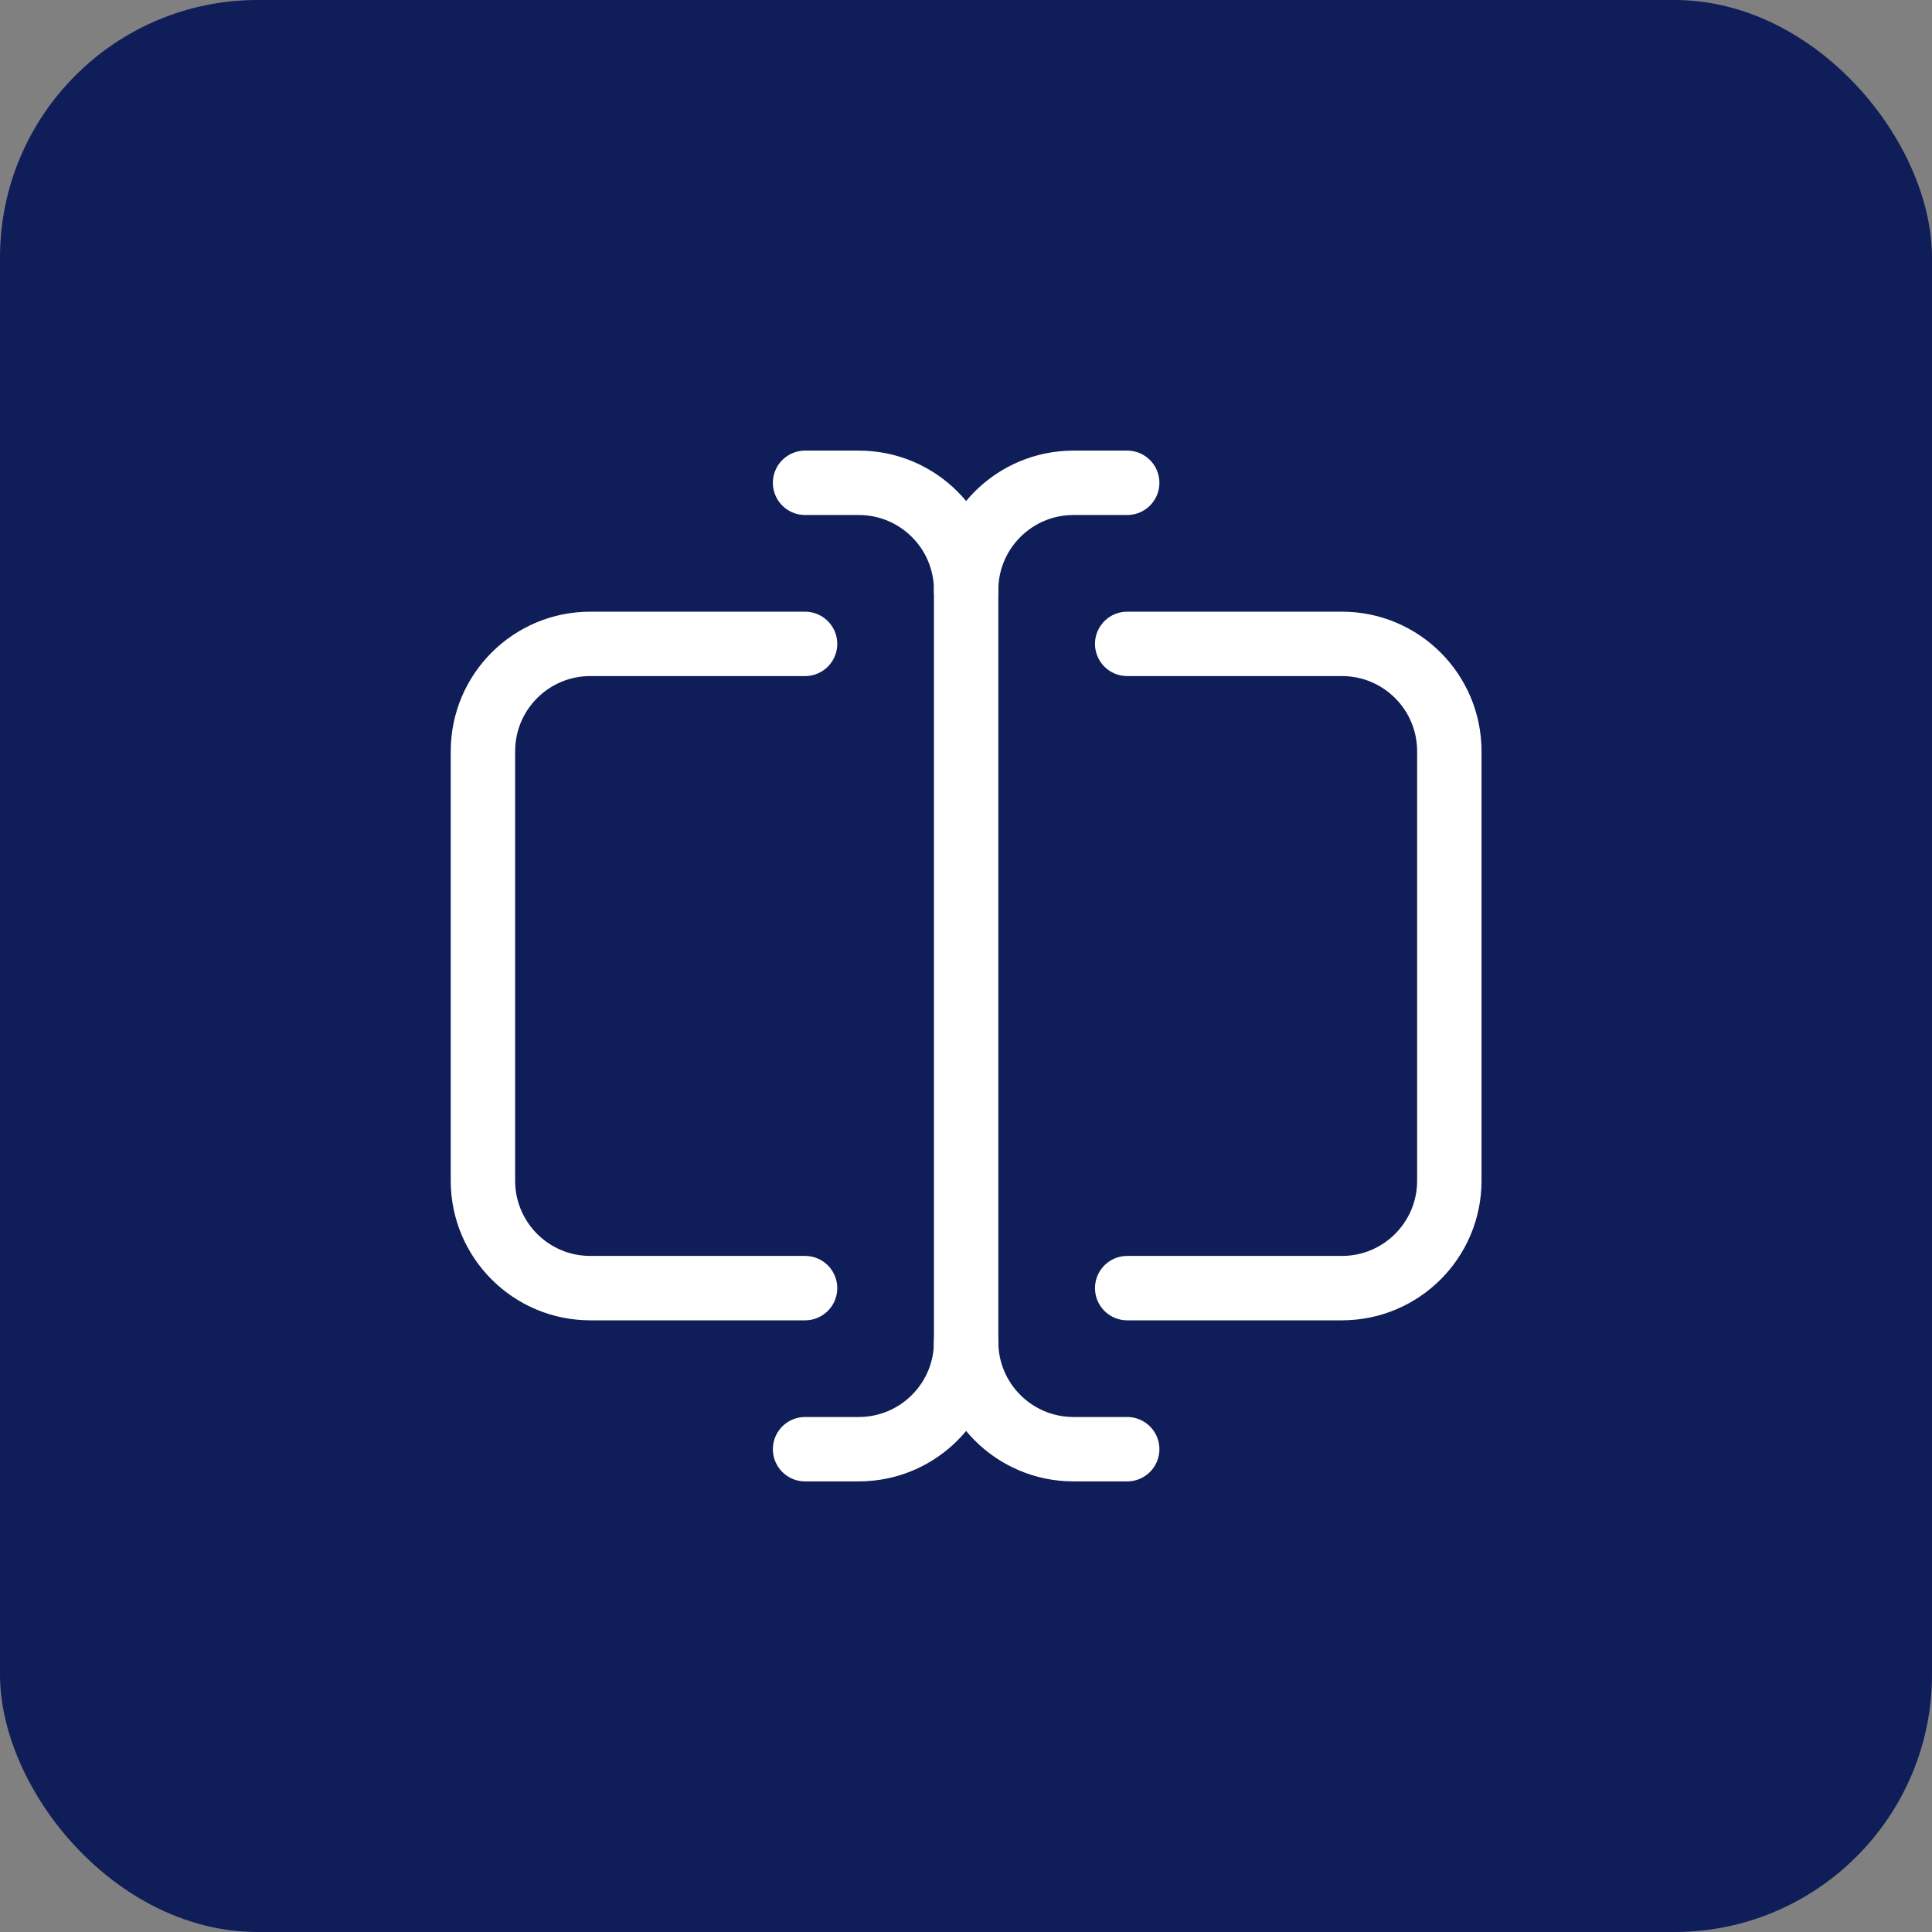
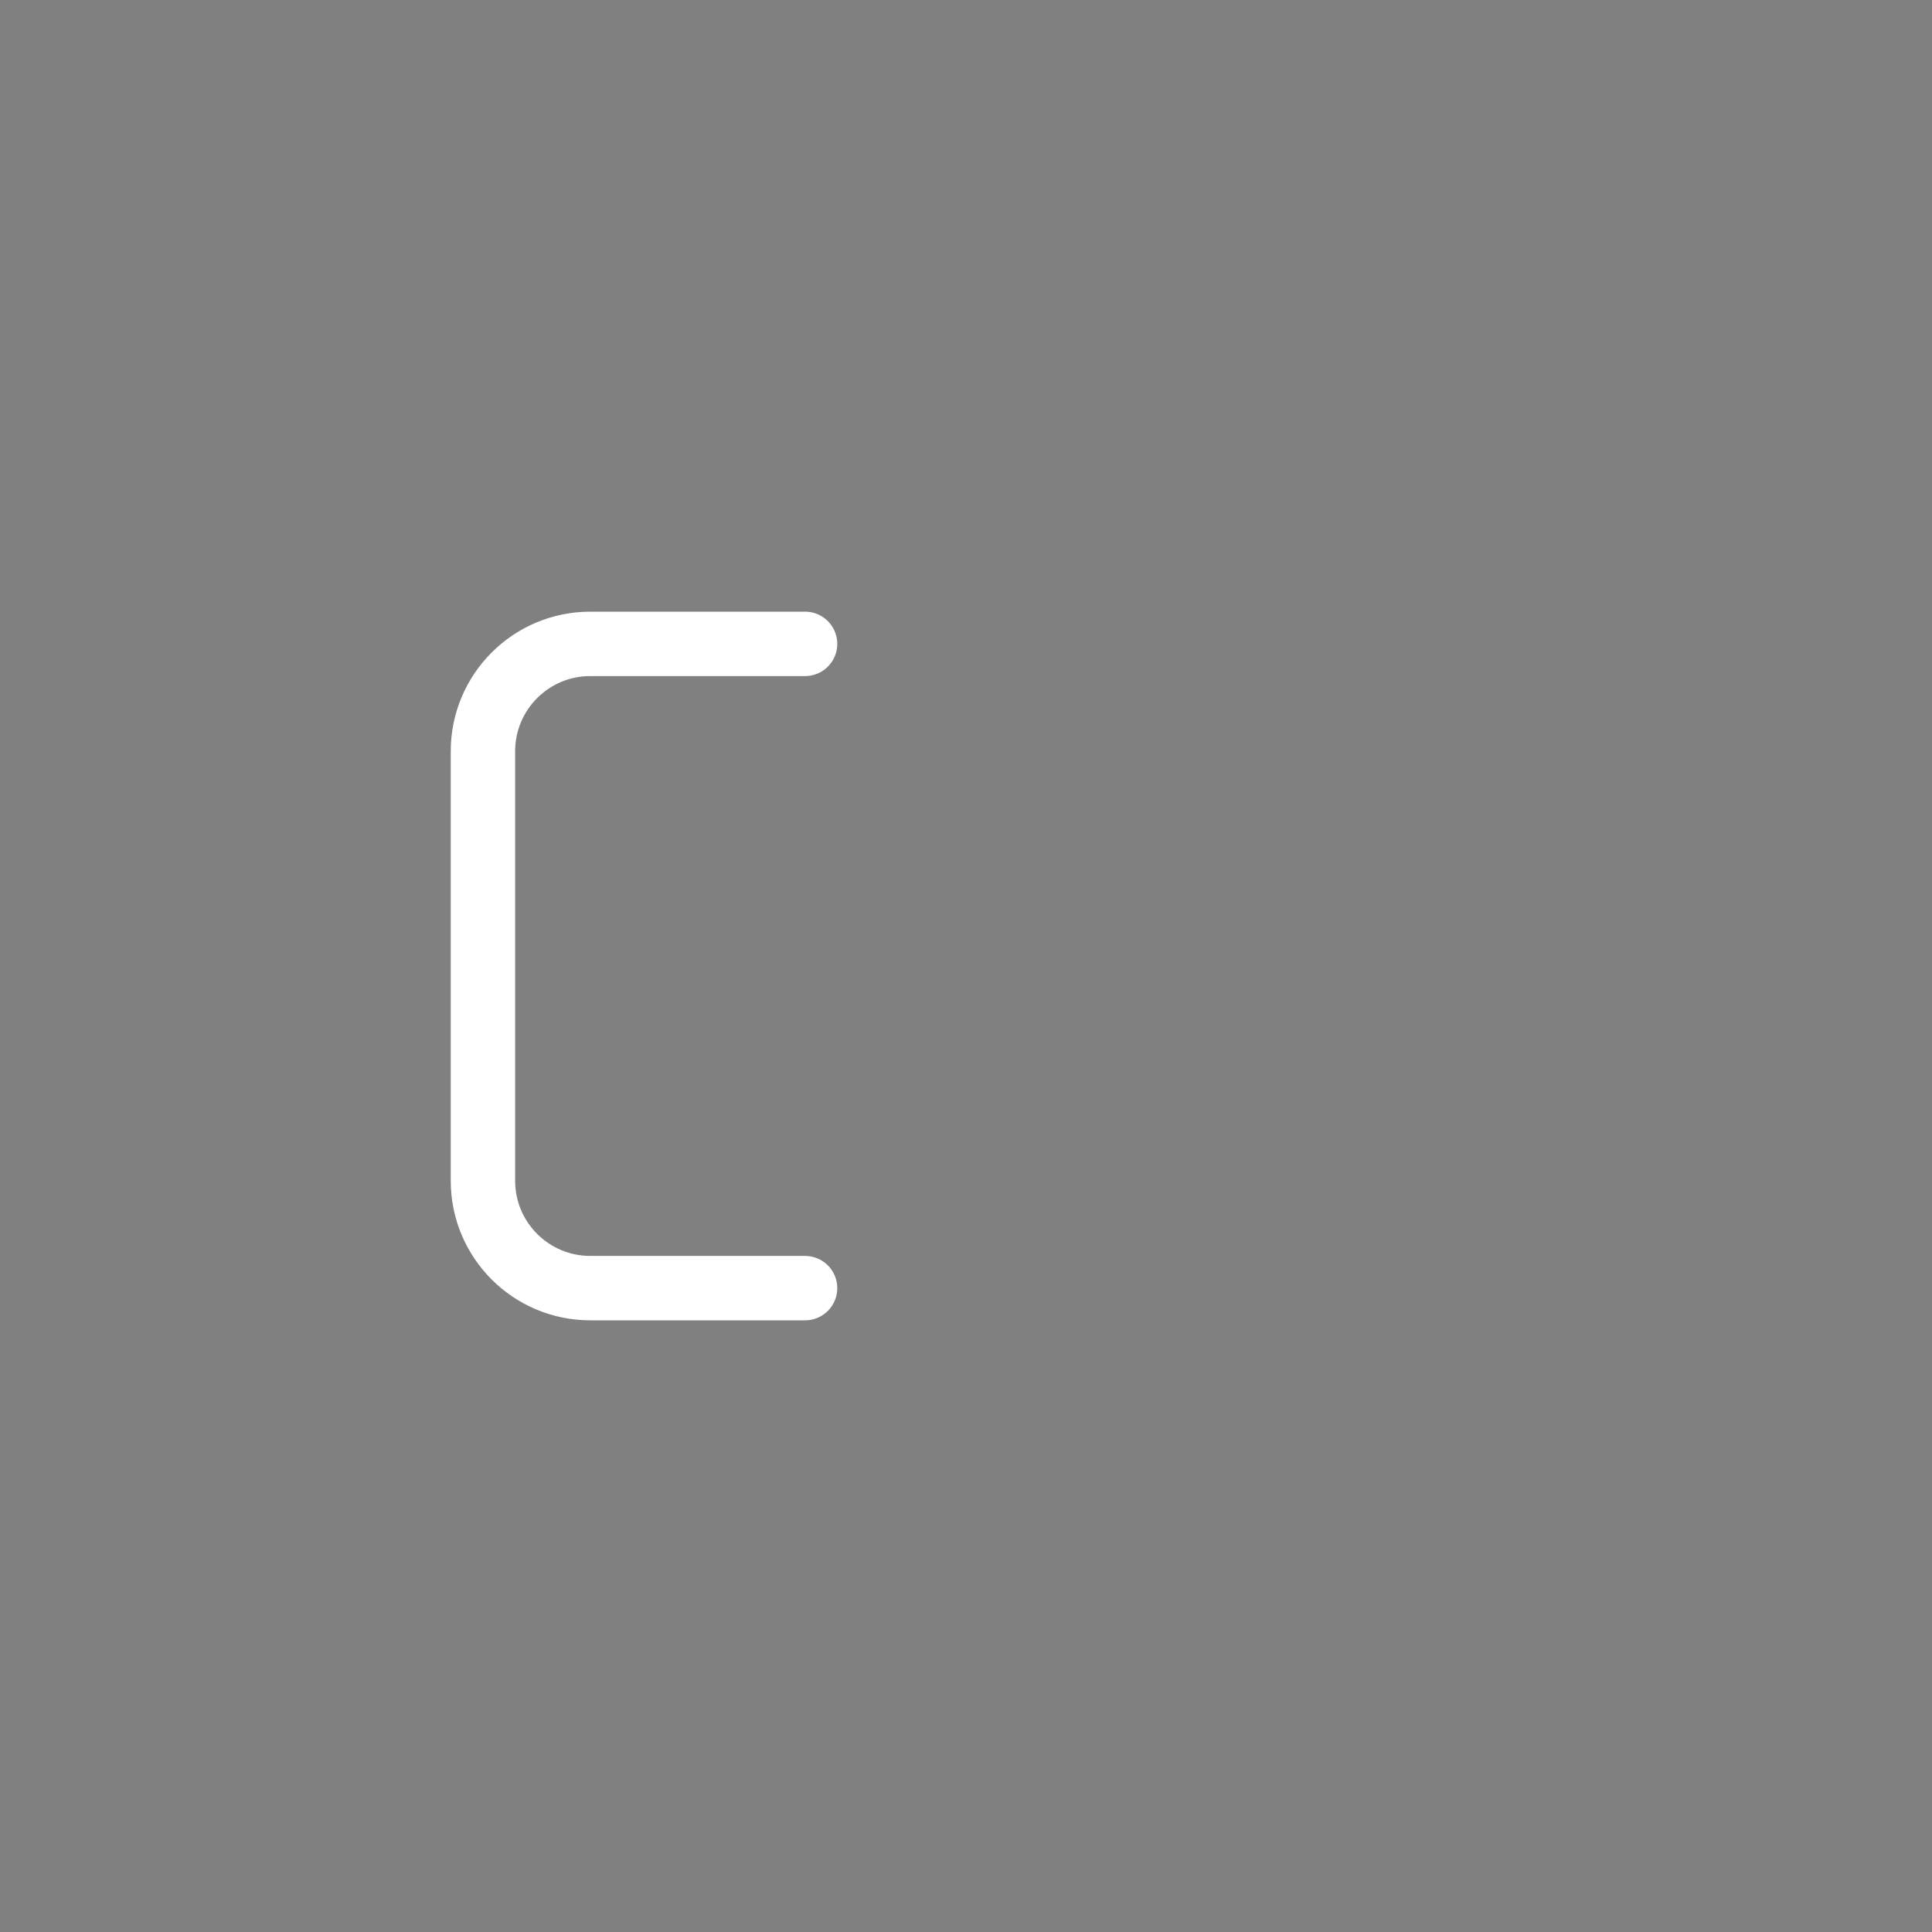
<svg xmlns="http://www.w3.org/2000/svg" width="60" height="60" viewBox="0 0 60 60" fill="none">
  <rect x="0" y="0" width="60" height="60" fill="#808080" stroke="none" />
-   <rect width="60" height="60" rx="8" fill="#0F1D58" />
-   <path d="M25.002 14.994H26.669C28.511 14.994 30.004 16.487 30.004 18.328C30.004 16.487 31.497 14.994 33.339 14.994H35.006" stroke="white" stroke-width="2" stroke-linecap="round" stroke-linejoin="round" />
-   <path d="M30.004 43.339V18.328" stroke="white" stroke-width="2" stroke-linecap="round" stroke-linejoin="round" />
-   <path d="M35.006 45.006H33.339C31.497 45.006 30.004 43.513 30.004 41.671C30.004 43.513 28.511 45.006 26.669 45.006H25.002" stroke="white" stroke-width="2" stroke-linecap="round" stroke-linejoin="round" />
  <path d="M25.002 40.004H18.332C16.491 40.004 14.998 38.511 14.998 36.669V23.331C14.998 21.489 16.491 19.996 18.332 19.996H25.002" stroke="white" stroke-width="2" stroke-linecap="round" stroke-linejoin="round" />
-   <path d="M35.006 40.004H41.675C43.517 40.004 45.01 38.511 45.01 36.669V23.331C45.01 21.489 43.517 19.996 41.675 19.996H35.006" stroke="white" stroke-width="2" stroke-linecap="round" stroke-linejoin="round" />
</svg>